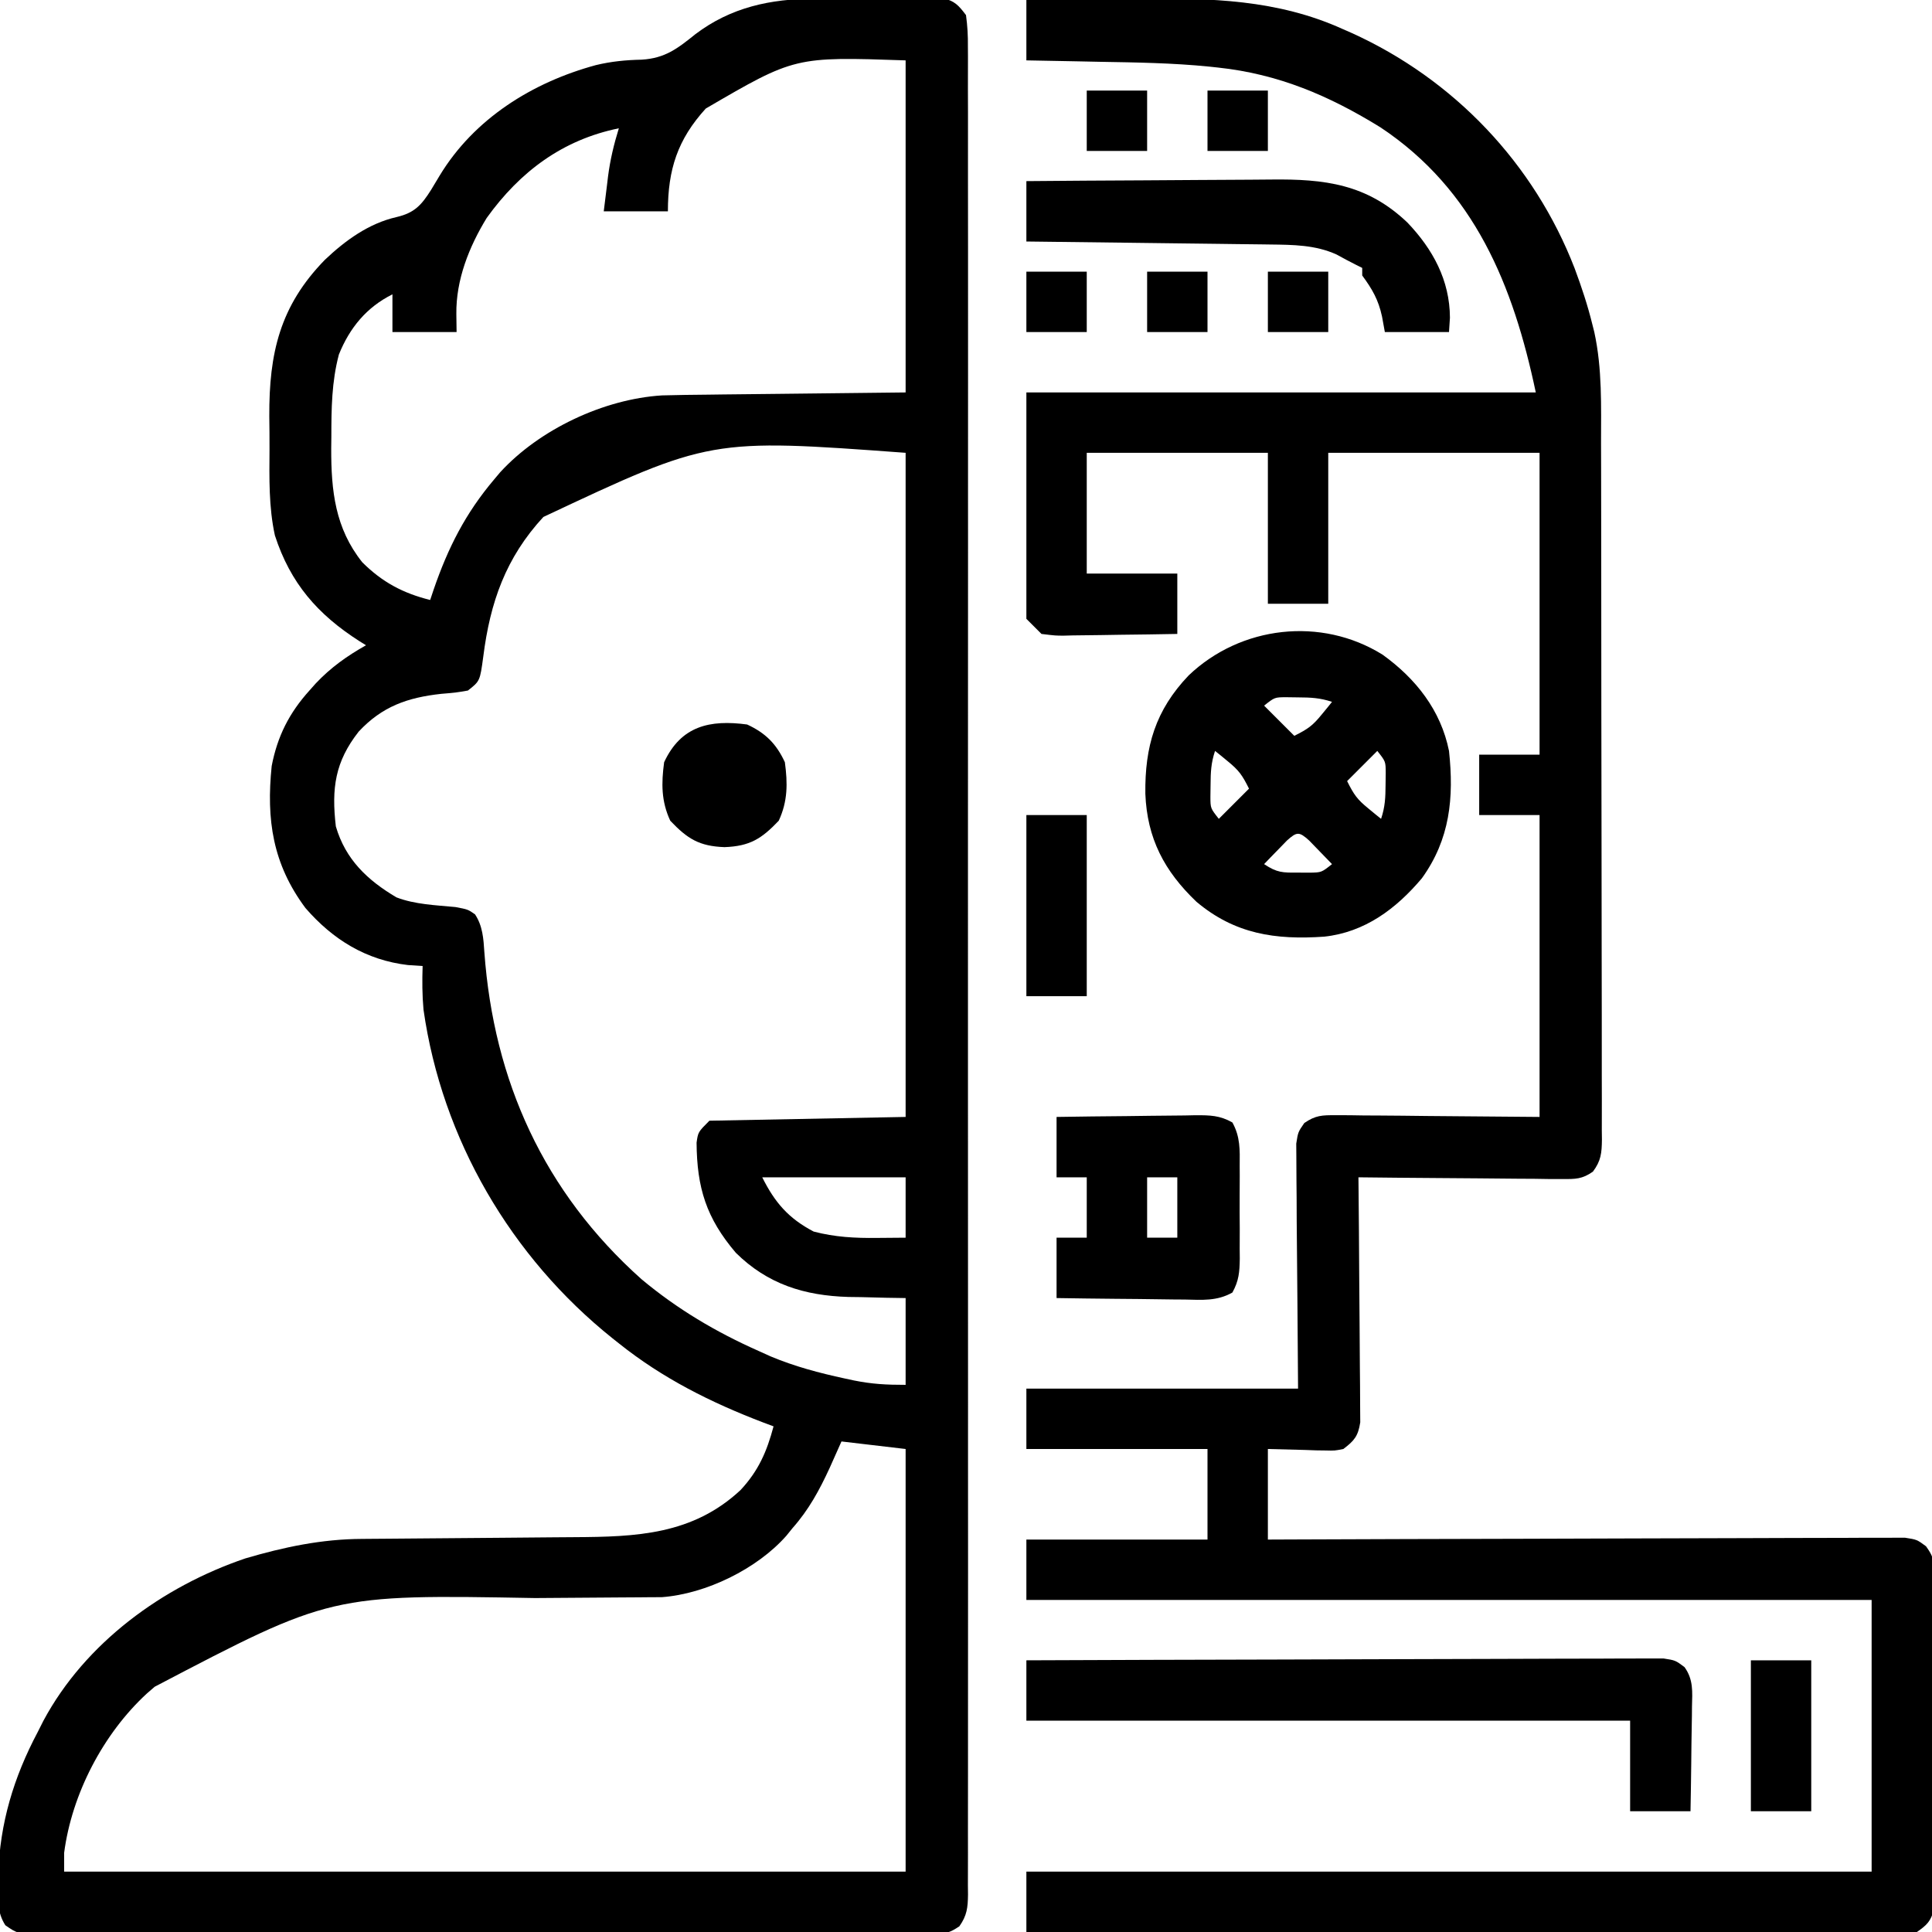
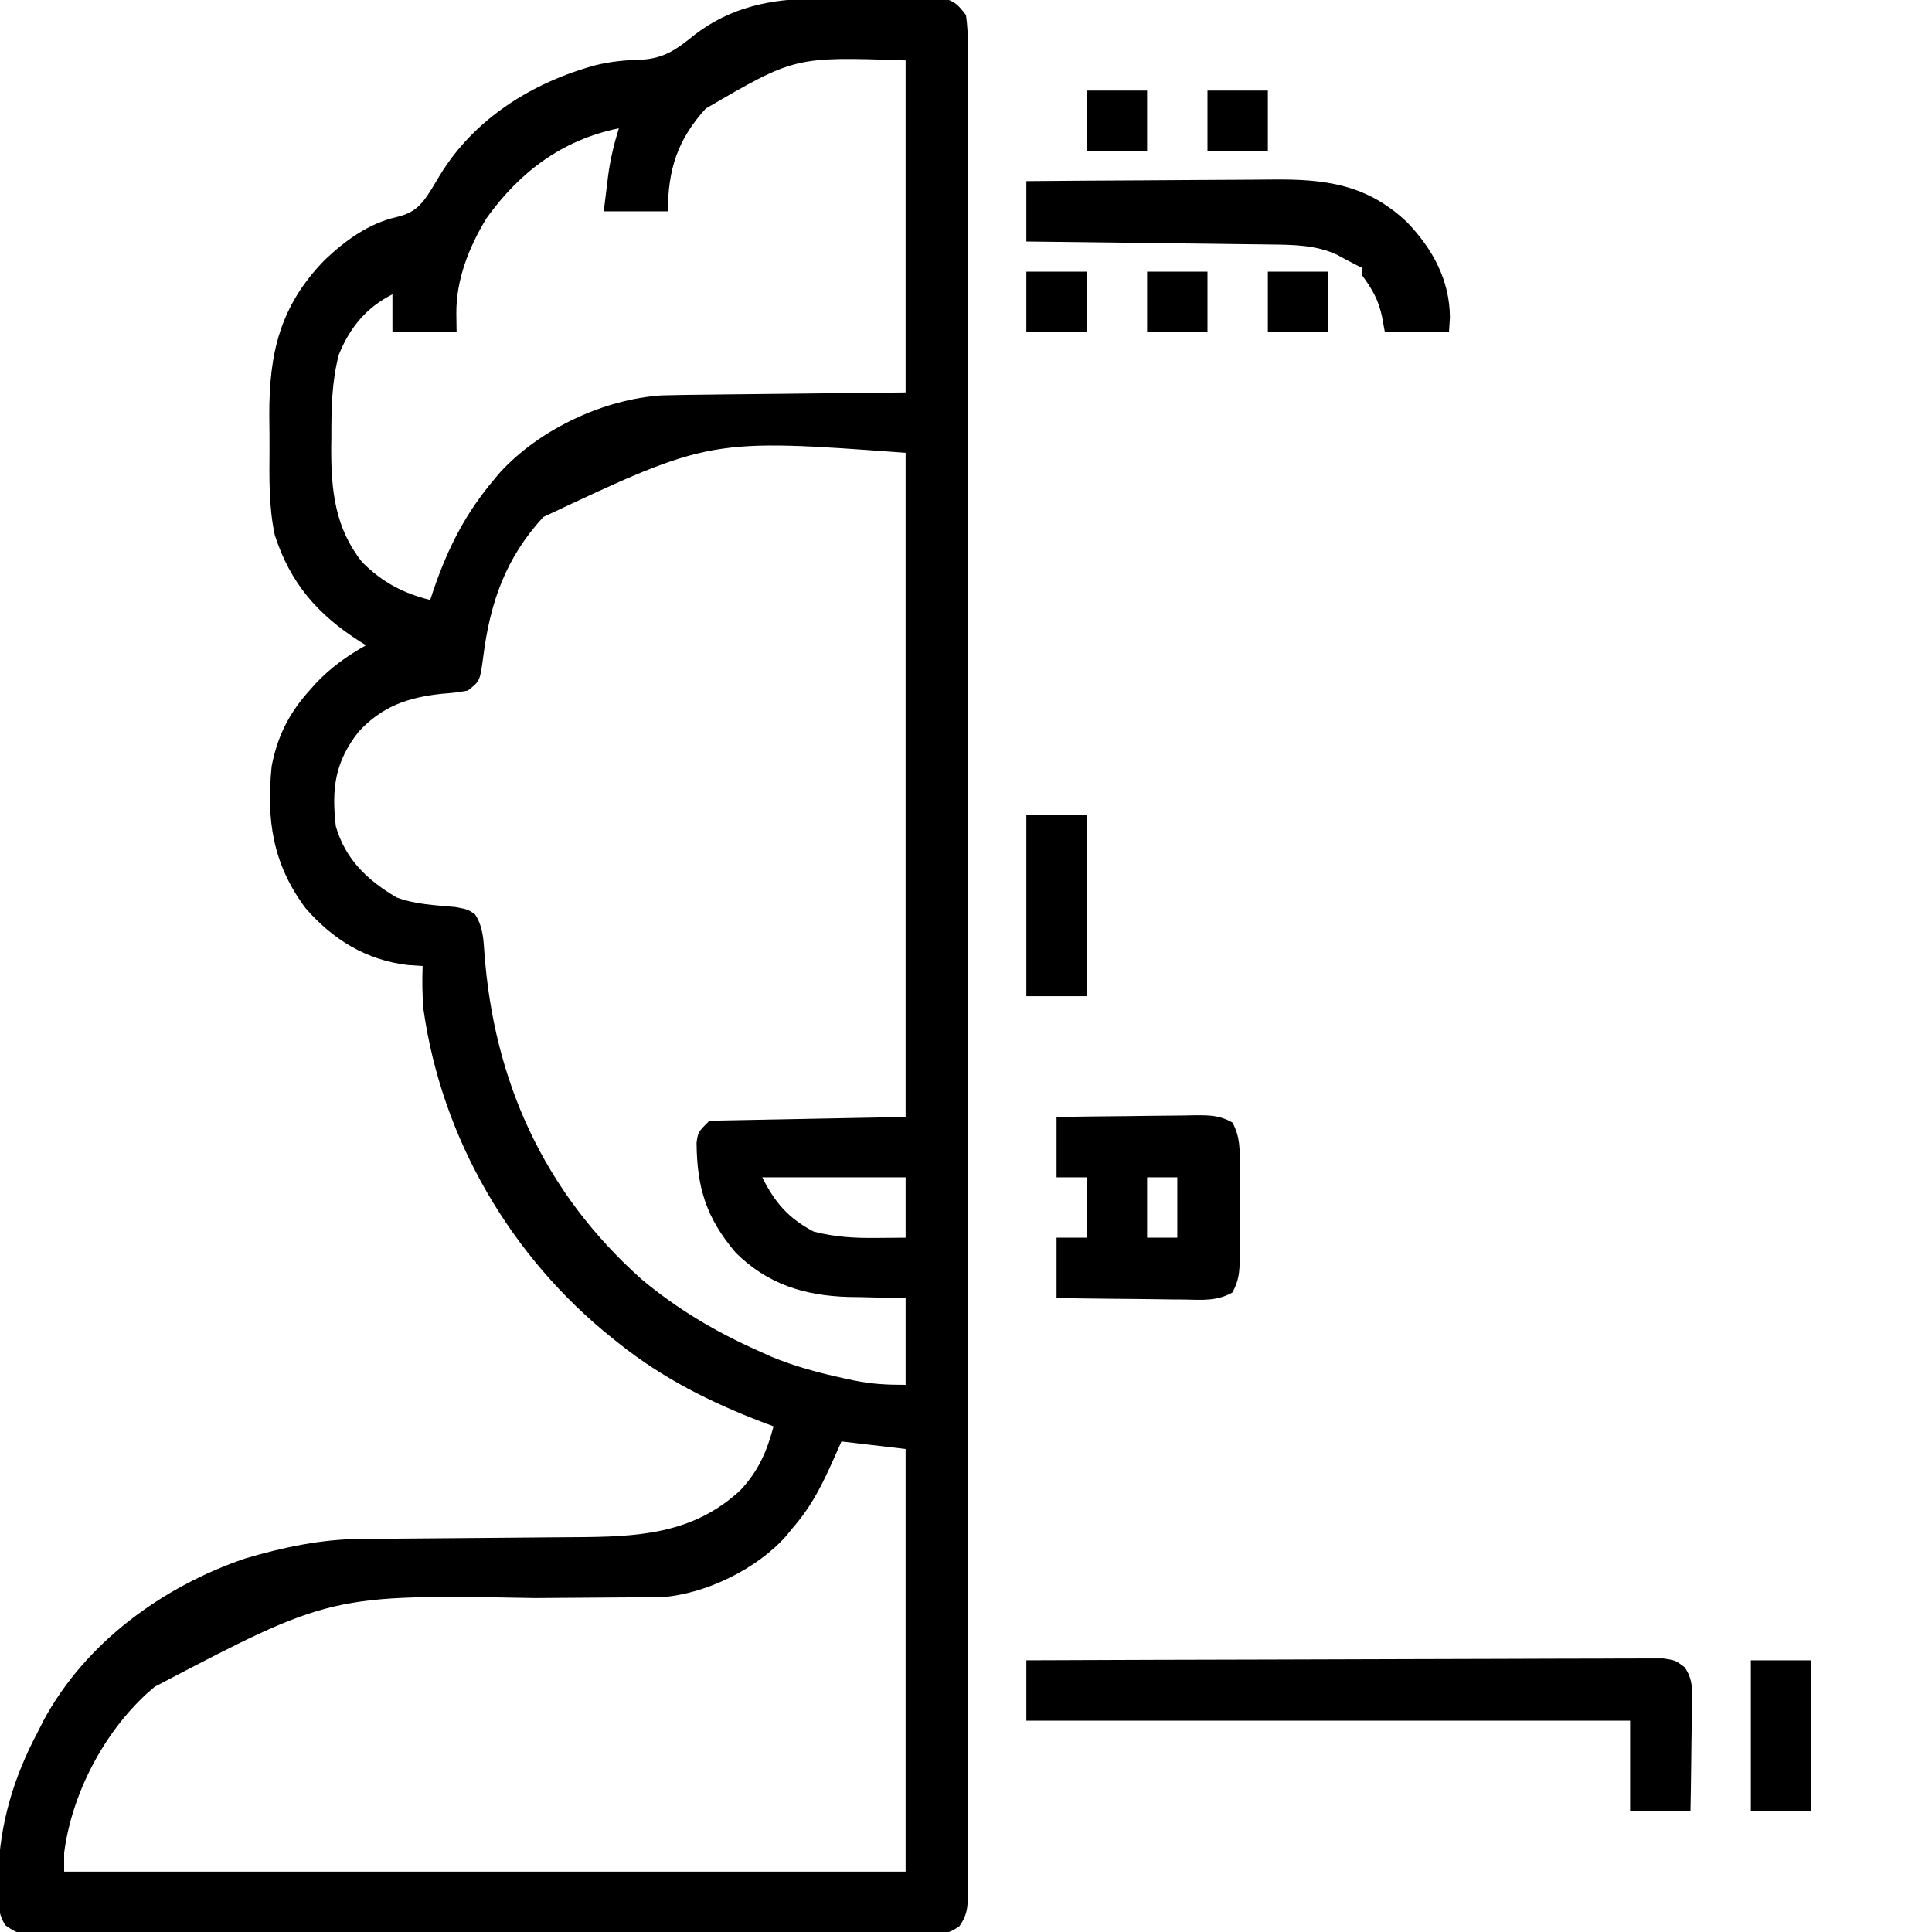
<svg xmlns="http://www.w3.org/2000/svg" width="512" height="512">
  <path d="M0 0 C1.536 -0.01 1.536 -0.01 3.102 -0.02 C5.257 -0.03 7.411 -0.035 9.565 -0.035 C12.863 -0.039 16.161 -0.075 19.459 -0.113 C21.556 -0.119 23.653 -0.123 25.75 -0.125 C26.735 -0.139 27.721 -0.154 28.736 -0.169 C29.654 -0.162 30.572 -0.156 31.518 -0.15 C32.323 -0.153 33.128 -0.156 33.958 -0.159 C37.168 0.557 38.185 1.716 40.176 4.336 C40.568 7.247 40.713 9.778 40.679 12.688 C40.685 13.542 40.691 14.397 40.697 15.277 C40.711 18.16 40.697 21.041 40.684 23.924 C40.688 26.003 40.695 28.083 40.703 30.162 C40.719 35.892 40.711 41.622 40.699 47.351 C40.69 53.524 40.704 59.698 40.715 65.871 C40.731 77.27 40.73 88.67 40.719 100.069 C40.709 110.599 40.706 121.129 40.711 131.659 C40.711 132.357 40.712 133.055 40.712 133.774 C40.713 136.607 40.714 139.44 40.716 142.272 C40.728 168.858 40.717 195.443 40.695 222.028 C40.676 245.659 40.678 269.291 40.697 292.922 C40.719 319.458 40.727 345.994 40.715 372.53 C40.714 375.357 40.712 378.185 40.711 381.012 C40.711 381.709 40.71 382.405 40.71 383.122 C40.706 393.647 40.711 404.172 40.721 414.697 C40.732 426.661 40.729 438.625 40.708 450.59 C40.697 456.698 40.693 462.807 40.706 468.916 C40.718 474.502 40.712 480.087 40.691 485.673 C40.686 487.7 40.688 489.727 40.698 491.754 C40.71 494.498 40.698 497.24 40.679 499.984 C40.689 500.781 40.698 501.578 40.708 502.399 C40.66 505.871 40.444 507.956 38.416 510.826 C35.941 512.494 34.773 512.837 31.822 512.839 C30.952 512.85 30.083 512.86 29.187 512.871 C28.237 512.862 27.286 512.853 26.307 512.844 C25.293 512.85 24.28 512.856 23.236 512.863 C19.83 512.879 16.425 512.866 13.02 512.854 C10.582 512.859 8.145 512.866 5.707 512.875 C-0.232 512.891 -6.171 512.889 -12.11 512.877 C-16.936 512.868 -21.763 512.867 -26.589 512.871 C-27.276 512.872 -27.962 512.872 -28.67 512.873 C-30.064 512.874 -31.459 512.876 -32.854 512.877 C-45.936 512.888 -59.018 512.875 -72.101 512.854 C-83.329 512.836 -94.557 512.839 -105.785 512.857 C-118.82 512.879 -131.855 512.887 -144.89 512.875 C-146.28 512.874 -147.67 512.872 -149.059 512.871 C-149.743 512.871 -150.427 512.87 -151.131 512.869 C-155.953 512.866 -160.774 512.872 -165.595 512.881 C-172.083 512.894 -178.57 512.885 -185.057 512.862 C-187.442 512.856 -189.827 512.858 -192.212 512.867 C-195.46 512.877 -198.707 512.864 -201.955 512.844 C-202.906 512.853 -203.856 512.862 -204.836 512.871 C-211.16 512.795 -211.16 512.795 -214.408 510.551 C-216.616 507.098 -216.415 503.613 -216.324 499.648 C-216.312 498.808 -216.3 497.968 -216.288 497.103 C-215.866 483.492 -212.195 471.352 -205.824 459.336 C-205.323 458.342 -204.821 457.348 -204.305 456.324 C-193.218 435.689 -172.754 420.797 -150.824 413.336 C-140.628 410.335 -130.552 408.202 -119.876 408.162 C-119.114 408.156 -118.352 408.149 -117.567 408.142 C-115.923 408.128 -114.279 408.116 -112.635 408.106 C-110.023 408.09 -107.41 408.066 -104.798 408.041 C-97.374 407.971 -89.949 407.911 -82.525 407.859 C-77.971 407.827 -73.418 407.786 -68.865 407.739 C-67.141 407.723 -65.418 407.711 -63.695 407.702 C-47.192 407.618 -32.303 407.073 -19.578 395.223 C-14.816 390.1 -12.621 385.07 -10.824 378.336 C-11.733 377.996 -12.642 377.655 -13.578 377.305 C-27.421 372.012 -40.197 365.631 -51.824 356.336 C-52.364 355.908 -52.904 355.481 -53.46 355.04 C-80.389 333.518 -98.708 302.219 -103.59 267.902 C-103.944 264.02 -103.954 260.231 -103.824 256.336 C-105.103 256.253 -106.382 256.171 -107.699 256.086 C-118.779 254.785 -127.595 249.365 -134.867 240.98 C-143.57 229.308 -145.281 217.55 -143.824 203.336 C-142.304 195.446 -139.186 189.276 -133.824 183.336 C-133.276 182.72 -132.729 182.104 -132.164 181.469 C-128.181 177.241 -123.873 174.182 -118.824 171.336 C-119.393 170.984 -119.961 170.632 -120.547 170.27 C-131.672 163.156 -138.87 154.878 -142.975 142.222 C-144.618 134.701 -144.451 127.07 -144.401 119.401 C-144.387 116.473 -144.421 113.549 -144.459 110.621 C-144.528 93.986 -141.676 81.426 -129.727 69.188 C-124.334 64.071 -118.106 59.538 -110.73 57.859 C-106.012 56.755 -104.166 54.749 -101.573 50.635 C-100.818 49.385 -100.066 48.133 -99.316 46.881 C-90.181 31.787 -74.725 22.146 -57.887 17.586 C-53.77 16.602 -49.985 16.241 -45.762 16.148 C-39.577 15.77 -36.285 13.215 -31.555 9.406 C-22.098 2.236 -11.569 0.026 0 0 Z M-28.781 29.094 C-36.267 37.309 -38.824 45.281 -38.824 56.336 C-44.434 56.336 -50.044 56.336 -55.824 56.336 C-55.535 54.005 -55.247 51.675 -54.949 49.273 C-54.863 48.554 -54.777 47.835 -54.688 47.094 C-54.119 42.68 -53.14 38.588 -51.824 34.336 C-66.737 37.374 -78.03 45.821 -86.844 58.098 C-91.536 65.77 -95.006 74.526 -94.887 83.586 C-94.866 85.153 -94.845 86.721 -94.824 88.336 C-100.434 88.336 -106.044 88.336 -111.824 88.336 C-111.824 85.036 -111.824 81.736 -111.824 78.336 C-118.675 81.761 -123.144 87.18 -126.012 94.273 C-127.937 101.531 -128.007 108.616 -128.012 116.086 C-128.024 117.107 -128.036 118.128 -128.049 119.18 C-128.07 130.421 -127.009 140.324 -119.824 149.336 C-114.546 154.604 -109.03 157.547 -101.824 159.336 C-101.521 158.43 -101.218 157.524 -100.906 156.59 C-97.075 145.451 -92.471 136.363 -84.824 127.336 C-84.314 126.729 -83.803 126.122 -83.277 125.496 C-72.834 114.097 -55.796 106.081 -40.392 105.122 C-36.284 105.01 -32.179 104.954 -28.07 104.922 C-26.729 104.905 -25.388 104.887 -24.047 104.868 C-19.119 104.806 -14.19 104.759 -9.262 104.711 C1.773 104.587 12.807 104.463 24.176 104.336 C24.176 75.296 24.176 46.256 24.176 16.336 C-5.186 15.339 -5.186 15.339 -28.781 29.094 Z M-71.824 137.336 C-81.817 148.156 -85.932 159.982 -87.75 174.333 C-88.626 180.823 -88.626 180.823 -91.824 183.336 C-95.047 183.891 -95.047 183.891 -98.887 184.211 C-107.827 185.189 -114.545 187.542 -120.762 194.211 C-127.043 202.211 -127.995 209.228 -126.824 219.336 C-124.252 228.124 -118.465 233.589 -110.762 238.148 C-105.86 240.034 -100.343 240.215 -95.152 240.711 C-91.824 241.336 -91.824 241.336 -89.934 242.648 C-87.917 245.717 -87.693 249.054 -87.465 252.652 C-84.986 286.795 -71.695 316.237 -45.824 339.336 C-36.299 347.287 -26.14 353.306 -14.824 358.336 C-13.758 358.818 -12.692 359.3 -11.594 359.797 C-5.19 362.475 1.284 364.19 8.051 365.648 C8.848 365.82 9.645 365.992 10.466 366.169 C15.289 367.139 19.076 367.336 24.176 367.336 C24.176 359.746 24.176 352.156 24.176 344.336 C22.499 344.31 20.822 344.284 19.094 344.258 C16.85 344.201 14.607 344.144 12.363 344.086 C11.263 344.072 10.163 344.058 9.029 344.043 C-2.638 343.699 -12.398 340.667 -20.824 332.336 C-28.657 323.132 -31.138 315.111 -31.223 303.156 C-30.824 300.336 -30.824 300.336 -27.824 297.336 C-10.664 297.006 6.496 296.676 24.176 296.336 C24.176 238.256 24.176 180.176 24.176 120.336 C-27.6 116.533 -27.6 116.533 -71.824 137.336 Z M-13.824 312.336 C-10.47 319.044 -6.853 323.226 -0.199 326.711 C5.429 328.192 10.775 328.466 16.551 328.398 C19.067 328.378 21.583 328.357 24.176 328.336 C24.176 323.056 24.176 317.776 24.176 312.336 C11.636 312.336 -0.904 312.336 -13.824 312.336 Z M7.176 382.336 C6.145 384.646 5.113 386.956 4.051 389.336 C1.336 395.227 -1.49 400.458 -5.824 405.336 C-6.349 405.987 -6.874 406.638 -7.414 407.309 C-15.161 416.106 -28.741 422.74 -40.417 423.601 C-41.691 423.608 -42.965 423.616 -44.278 423.623 C-44.988 423.63 -45.698 423.637 -46.43 423.644 C-47.963 423.657 -49.495 423.666 -51.028 423.671 C-53.475 423.68 -55.921 423.7 -58.368 423.724 C-63.582 423.772 -68.797 423.805 -74.012 423.836 C-128.12 422.874 -128.12 422.874 -174.824 447.336 C-175.847 448.222 -175.847 448.222 -176.891 449.125 C-188.467 459.772 -196.783 475.739 -198.824 491.336 C-198.824 492.986 -198.824 494.636 -198.824 496.336 C-125.234 496.336 -51.644 496.336 24.176 496.336 C24.176 459.376 24.176 422.416 24.176 384.336 C18.566 383.676 12.956 383.016 7.176 382.336 Z " fill="#000000" transform="translate(215.824,-0.336)" />
-   <path d="M0 0 C7.485 -0.1 14.969 -0.172 22.455 -0.22 C24.993 -0.24 27.53 -0.267 30.068 -0.302 C48.698 -0.552 66.543 -0.132 83.812 7.688 C84.983 8.201 84.983 8.201 86.176 8.725 C113.315 21.021 134.549 43.341 145.293 71.104 C147.119 76.004 148.753 80.921 150 86 C150.168 86.664 150.335 87.327 150.508 88.011 C152.632 97.767 152.296 107.625 152.291 117.554 C152.297 119.628 152.303 121.702 152.311 123.776 C152.328 129.381 152.333 134.986 152.335 140.591 C152.336 144.093 152.34 147.596 152.346 151.098 C152.364 163.319 152.372 175.539 152.371 187.759 C152.369 199.152 152.391 210.546 152.422 221.939 C152.448 231.728 152.459 241.516 152.458 251.305 C152.457 257.149 152.463 262.993 152.484 268.837 C152.503 274.324 152.504 279.811 152.489 285.298 C152.487 287.314 152.492 289.329 152.504 291.345 C152.519 294.091 152.51 296.836 152.494 299.583 C152.505 300.384 152.515 301.186 152.526 302.012 C152.481 305.569 152.295 307.604 150.142 310.496 C147.3 312.492 145.495 312.483 142.038 312.454 C140.837 312.454 139.636 312.453 138.399 312.453 C137.107 312.433 135.815 312.412 134.484 312.391 C133.145 312.383 131.805 312.377 130.466 312.373 C126.947 312.358 123.43 312.319 119.912 312.275 C116.319 312.234 112.726 312.215 109.133 312.195 C102.088 312.152 95.044 312.084 88 312 C88.009 312.843 88.018 313.686 88.027 314.555 C88.107 322.5 88.168 330.445 88.207 338.391 C88.228 342.476 88.256 346.561 88.302 350.646 C88.345 354.588 88.369 358.53 88.38 362.472 C88.387 363.976 88.401 365.48 88.423 366.984 C88.452 369.091 88.456 371.197 88.454 373.304 C88.463 374.503 88.472 375.702 88.481 376.937 C87.904 380.609 86.921 381.776 84 384 C81.71 384.454 81.71 384.454 79.234 384.391 C78.432 384.381 77.63 384.371 76.804 384.36 C75.796 384.324 74.788 384.288 73.75 384.25 C70.532 384.168 67.315 384.085 64 384 C64 391.92 64 399.84 64 408 C67.219 407.987 67.219 407.987 70.503 407.973 C90.692 407.891 110.881 407.832 131.071 407.793 C141.451 407.772 151.832 407.744 162.212 407.698 C171.258 407.658 180.304 407.633 189.35 407.624 C194.141 407.618 198.932 407.606 203.723 407.577 C208.231 407.55 212.739 407.542 217.247 407.548 C218.903 407.546 220.559 407.538 222.215 407.523 C224.473 407.503 226.731 407.508 228.989 407.519 C230.254 407.515 231.519 407.512 232.822 407.508 C236 408 236 408 238.406 409.774 C240.124 412.174 240.502 413.196 240.508 416.099 C240.519 416.906 240.53 417.714 240.542 418.546 C240.534 419.423 240.526 420.3 240.518 421.203 C240.525 422.134 240.532 423.064 240.539 424.023 C240.556 427.099 240.545 430.174 240.531 433.25 C240.534 435.387 240.538 437.524 240.543 439.661 C240.549 444.14 240.54 448.619 240.521 453.098 C240.499 458.841 240.512 464.584 240.536 470.328 C240.55 474.741 240.546 479.154 240.535 483.567 C240.533 485.685 240.536 487.803 240.545 489.921 C240.555 492.88 240.54 495.838 240.518 498.797 C240.526 499.674 240.534 500.551 240.542 501.454 C240.531 502.262 240.52 503.069 240.508 503.901 C240.506 504.6 240.505 505.299 240.503 506.02 C239.712 509.133 238.649 510.163 236 512 C232.854 512.586 229.751 512.522 226.56 512.481 C225.109 512.486 225.109 512.486 223.629 512.491 C220.38 512.498 217.131 512.476 213.882 512.454 C211.556 512.453 209.23 512.454 206.905 512.456 C200.583 512.457 194.261 512.433 187.939 512.406 C182.004 512.383 176.069 512.379 170.134 512.375 C158.379 512.366 146.624 512.34 134.868 512.302 C123.449 512.265 112.03 512.237 100.61 512.22 C99.906 512.219 99.203 512.218 98.477 512.217 C94.946 512.211 91.415 512.206 87.884 512.201 C58.589 512.16 29.295 512.089 0 512 C0 506.72 0 501.44 0 496 C73.92 496 147.84 496 224 496 C224 472.24 224 448.48 224 424 C150.08 424 76.16 424 0 424 C0 418.72 0 413.44 0 408 C15.84 408 31.68 408 48 408 C48 400.08 48 392.16 48 384 C32.16 384 16.32 384 0 384 C0 378.72 0 373.44 0 368 C23.76 368 47.52 368 72 368 C71.842 345.801 71.842 345.801 71.64 323.603 C71.622 319.304 71.622 319.304 71.618 317.29 C71.612 315.887 71.598 314.484 71.578 313.081 C71.548 310.952 71.544 308.825 71.546 306.696 C71.537 305.497 71.528 304.298 71.519 303.063 C72 300 72 300 73.656 297.61 C76.634 295.565 78.365 295.516 81.962 295.546 C83.788 295.547 83.788 295.547 85.652 295.547 C86.927 295.568 88.202 295.588 89.516 295.609 C91.279 295.615 91.279 295.615 93.078 295.622 C97.469 295.643 101.859 295.698 106.25 295.75 C116.067 295.832 125.885 295.915 136 296 C136 269.6 136 243.2 136 216 C130.72 216 125.44 216 120 216 C120 210.72 120 205.44 120 200 C125.28 200 130.56 200 136 200 C136 173.6 136 147.2 136 120 C117.52 120 99.04 120 80 120 C80 133.2 80 146.4 80 160 C74.72 160 69.44 160 64 160 C64 146.8 64 133.6 64 120 C48.16 120 32.32 120 16 120 C16 130.56 16 141.12 16 152 C23.92 152 31.84 152 40 152 C40 157.28 40 162.56 40 168 C34.945 168.092 29.894 168.172 24.839 168.22 C23.12 168.24 21.401 168.267 19.683 168.302 C17.21 168.35 14.739 168.373 12.266 168.391 C11.115 168.422 11.115 168.422 9.942 168.453 C7.759 168.454 7.759 168.454 4 168 C2.68 166.68 1.36 165.36 0 164 C0 144.2 0 124.4 0 104 C44.55 104 89.1 104 135 104 C129.047 75.723 118.813 50.339 93.84 33.754 C80.242 25.356 66.819 19.617 50.809 17.906 C50.044 17.823 49.279 17.74 48.492 17.655 C38.808 16.682 29.1 16.541 19.375 16.375 C17.482 16.337 15.589 16.298 13.695 16.258 C9.13 16.163 4.565 16.079 0 16 C0 10.72 0 5.44 0 0 Z " fill="#000000" transform="translate(272,0)" />
-   <path d="M0 0 C8.803 6.34 15.419 14.726 17.582 25.492 C18.92 37.909 17.857 48.881 10.395 59.242 C3.582 67.327 -4.723 73.555 -15.489 74.715 C-28.4 75.611 -39.168 74.045 -49.352 65.465 C-57.87 57.333 -62.42 48.684 -62.889 36.857 C-63.044 24.343 -60.226 14.719 -51.418 5.492 C-37.638 -7.663 -16.313 -10.173 0 0 Z M-31.418 13.492 C-28.778 16.132 -26.138 18.772 -23.418 21.492 C-19.805 19.686 -18.58 18.828 -16.168 15.867 C-15.387 14.92 -15.387 14.92 -14.59 13.953 C-14.203 13.471 -13.816 12.989 -13.418 12.492 C-16.626 11.423 -19.048 11.325 -22.418 11.305 C-23.996 11.283 -23.996 11.283 -25.605 11.262 C-28.626 11.28 -28.626 11.28 -31.418 13.492 Z M-44.418 25.492 C-45.487 28.7 -45.585 31.122 -45.605 34.492 C-45.62 35.544 -45.634 36.596 -45.648 37.68 C-45.63 40.7 -45.63 40.7 -43.418 43.492 C-40.778 40.852 -38.138 38.212 -35.418 35.492 C-37.225 31.879 -38.082 30.655 -41.043 28.242 C-41.675 27.721 -42.306 27.201 -42.957 26.664 C-43.439 26.277 -43.921 25.891 -44.418 25.492 Z M-1.418 25.492 C-4.058 28.132 -6.698 30.772 -9.418 33.492 C-7.611 37.105 -6.754 38.33 -3.793 40.742 C-2.846 41.523 -2.846 41.523 -1.879 42.32 C-1.397 42.707 -0.915 43.094 -0.418 43.492 C0.651 40.284 0.749 37.862 0.77 34.492 C0.791 32.914 0.791 32.914 0.812 31.305 C0.794 28.285 0.794 28.285 -1.418 25.492 Z M-25.363 49.242 C-26.442 50.356 -26.442 50.356 -27.543 51.492 C-28.267 52.235 -28.992 52.977 -29.738 53.742 C-30.293 54.32 -30.847 54.897 -31.418 55.492 C-27.956 57.8 -26.5 57.762 -22.418 57.742 C-21.366 57.747 -20.314 57.752 -19.23 57.758 C-16.211 57.697 -16.211 57.697 -13.418 55.492 C-14.703 54.153 -15.997 52.821 -17.293 51.492 C-18.012 50.75 -18.732 50.007 -19.473 49.242 C-22.125 46.857 -22.711 46.857 -25.363 49.242 Z " fill="#000000" transform="translate(366.418,173.508)" />
  <path d="M0 0 C22.357 -0.093 44.714 -0.164 67.071 -0.207 C77.451 -0.228 87.832 -0.256 98.212 -0.302 C107.258 -0.342 116.304 -0.367 125.35 -0.376 C130.141 -0.382 134.932 -0.394 139.723 -0.423 C144.231 -0.45 148.739 -0.458 153.247 -0.452 C154.903 -0.454 156.559 -0.462 158.215 -0.477 C160.473 -0.497 162.731 -0.492 164.989 -0.481 C166.254 -0.485 167.519 -0.488 168.822 -0.492 C172 0 172 0 174.41 1.795 C176.791 5.097 176.496 8.355 176.391 12.266 C176.385 13.059 176.379 13.852 176.373 14.67 C176.351 17.197 176.301 19.723 176.25 22.25 C176.23 23.966 176.212 25.682 176.195 27.398 C176.155 31.6 176.076 35.798 176 40 C170.72 40 165.44 40 160 40 C160 32.08 160 24.16 160 16 C107.2 16 54.4 16 0 16 C0 10.72 0 5.44 0 0 Z " fill="#000000" transform="translate(272,440)" />
  <path d="M0 0 C6.193 -0.099 12.386 -0.171 18.579 -0.22 C20.686 -0.24 22.793 -0.267 24.899 -0.302 C27.928 -0.35 30.956 -0.373 33.984 -0.391 C35.397 -0.422 35.397 -0.422 36.838 -0.453 C40.656 -0.454 43.232 -0.433 46.593 1.462 C48.704 5.269 48.573 8.711 48.531 13 C48.535 13.873 48.539 14.745 48.543 15.645 C48.546 17.487 48.538 19.329 48.521 21.172 C48.5 23.99 48.521 26.806 48.547 29.625 C48.544 31.417 48.539 33.208 48.531 35 C48.539 35.842 48.547 36.684 48.556 37.551 C48.499 41.093 48.328 43.408 46.593 46.538 C42.506 48.842 38.593 48.492 33.984 48.391 C33.013 48.385 32.042 48.379 31.042 48.373 C27.944 48.351 24.848 48.301 21.75 48.25 C19.648 48.23 17.547 48.212 15.445 48.195 C10.296 48.151 5.148 48.082 0 48 C0 42.72 0 37.44 0 32 C2.64 32 5.28 32 8 32 C8 26.72 8 21.44 8 16 C5.36 16 2.72 16 0 16 C0 10.72 0 5.44 0 0 Z M24 16 C24 21.28 24 26.56 24 32 C26.64 32 29.28 32 32 32 C32 26.72 32 21.44 32 16 C29.36 16 26.72 16 24 16 Z " fill="#000000" transform="translate(280,296)" />
  <path d="M0 0 C10.371 -0.091 20.742 -0.164 31.113 -0.207 C35.93 -0.228 40.747 -0.256 45.563 -0.302 C50.219 -0.345 54.874 -0.369 59.53 -0.38 C61.298 -0.387 63.067 -0.401 64.836 -0.423 C79.036 -0.59 90.256 0.744 101 11 C107.724 18.044 112.203 26.278 112.25 36.188 C112.168 37.446 112.085 38.704 112 40 C106.39 40 100.78 40 95 40 C94.752 38.639 94.505 37.278 94.25 35.875 C93.28 31.41 91.674 28.655 89 25 C89 24.34 89 23.68 89 23 C88.464 22.732 87.927 22.464 87.375 22.188 C85.625 21.312 83.898 20.388 82.188 19.438 C76.551 16.895 70.707 16.87 64.596 16.795 C63.893 16.785 63.189 16.775 62.465 16.765 C60.165 16.733 57.866 16.708 55.566 16.684 C53.962 16.663 52.358 16.642 50.754 16.621 C46.55 16.566 42.347 16.516 38.143 16.468 C33.846 16.417 29.549 16.362 25.252 16.307 C16.835 16.199 8.417 16.098 0 16 C0 10.72 0 5.44 0 0 Z " fill="#000000" transform="translate(272,48)" />
-   <path d="M0 0 C4.885 2.268 7.732 5.115 10 10 C10.754 15.6 10.773 20.335 8.375 25.5 C3.801 30.314 0.691 32.252 -6 32.5 C-12.691 32.252 -15.801 30.314 -20.375 25.5 C-22.773 20.335 -22.754 15.6 -22 10 C-17.522 0.355 -9.853 -1.326 0 0 Z " fill="#000000" transform="translate(198,192)" />
  <path d="M0 0 C5.28 0 10.56 0 16 0 C16 15.84 16 31.68 16 48 C10.72 48 5.44 48 0 48 C0 32.16 0 16.32 0 0 Z " fill="#000000" transform="translate(272,216)" />
  <path d="M0 0 C5.28 0 10.56 0 16 0 C16 13.2 16 26.4 16 40 C10.72 40 5.44 40 0 40 C0 26.8 0 13.6 0 0 Z " fill="#000000" transform="translate(464,440)" />
  <path d="M0 0 C5.28 0 10.56 0 16 0 C16 5.28 16 10.56 16 16 C10.72 16 5.44 16 0 16 C0 10.72 0 5.44 0 0 Z " fill="#000000" transform="translate(336,72)" />
  <path d="M0 0 C5.28 0 10.56 0 16 0 C16 5.28 16 10.56 16 16 C10.72 16 5.44 16 0 16 C0 10.72 0 5.44 0 0 Z " fill="#000000" transform="translate(304,72)" />
  <path d="M0 0 C5.28 0 10.56 0 16 0 C16 5.28 16 10.56 16 16 C10.72 16 5.44 16 0 16 C0 10.72 0 5.44 0 0 Z " fill="#000000" transform="translate(272,72)" />
  <path d="M0 0 C5.28 0 10.56 0 16 0 C16 5.28 16 10.56 16 16 C10.72 16 5.44 16 0 16 C0 10.72 0 5.44 0 0 Z " fill="#000000" transform="translate(320,24)" />
  <path d="M0 0 C5.28 0 10.56 0 16 0 C16 5.28 16 10.56 16 16 C10.72 16 5.44 16 0 16 C0 10.72 0 5.44 0 0 Z " fill="#000000" transform="translate(288,24)" />
</svg>